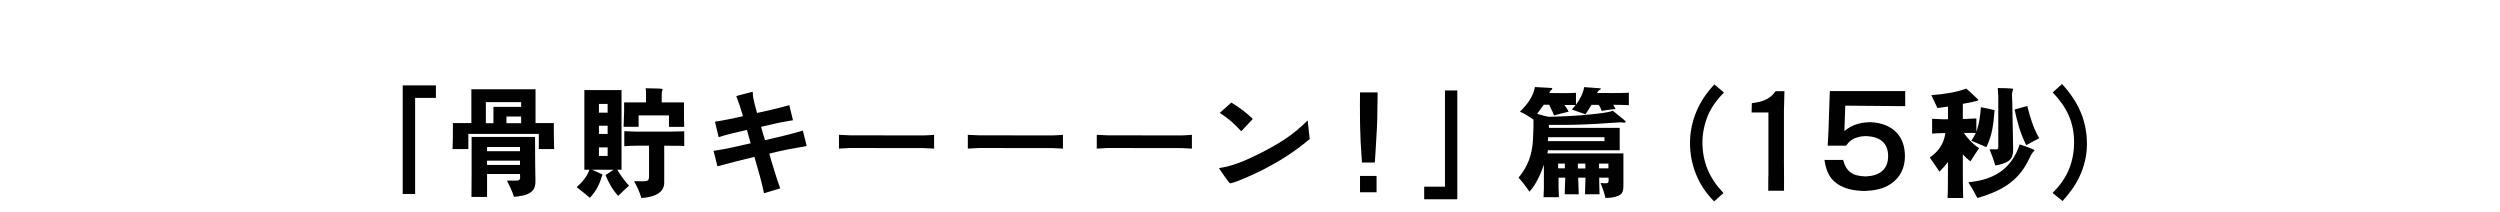
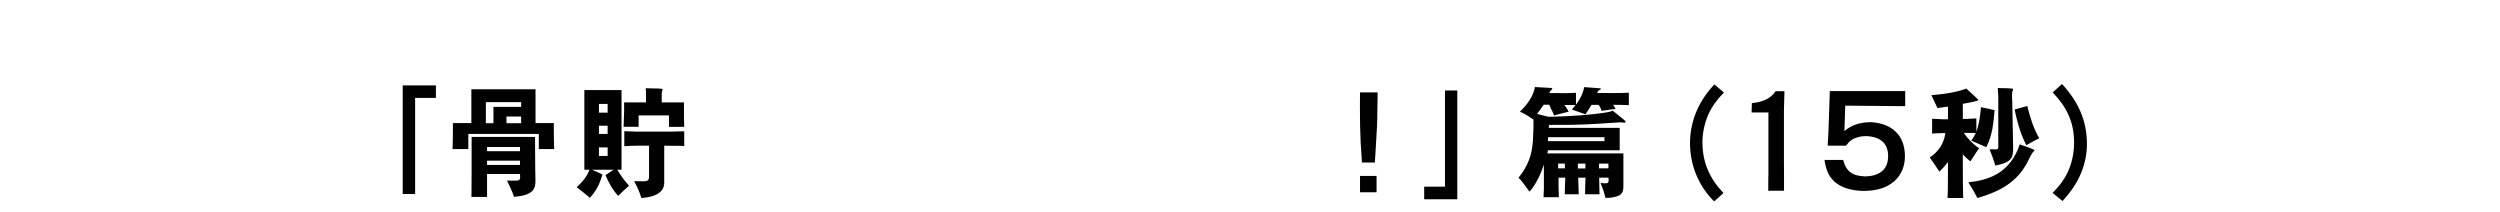
<svg xmlns="http://www.w3.org/2000/svg" id="_レイヤー_2" viewBox="0 0 289.85 24.58">
  <defs>
    <style>.cls-1{fill:none;}.cls-2{fill:#010101;}.cls-3{clip-path:url(#clippath);}</style>
    <clipPath id="clippath">
      <rect class="cls-1" width="289.85" height="24.58" />
    </clipPath>
  </defs>
  <g id="L">
    <g class="cls-3">
      <path class="cls-2" d="M50.54,9.89v1.46h-2.41v11.14h-1.44v-12.59h3.85Z" />
      <path class="cls-2" d="M62.09,10.35v3.92h2.12v.81c0,.36.01.71.01,1.08v.03c0,.36.01.73.03,1.09h-1.78v-1.75h-8.17v1.75h-1.83c.01-.36.03-.71.03-1.08v-.03c.01-.36.01-.73.01-1.09v-.81h2.14v-3.92h7.44ZM62.03,15.89c0,.5.01.99.01,1.5v.04c0,.57,0,1.13.01,1.71v.04c.01.57.01,1.13.03,1.71v.04c.01.48-.06.94-.43,1.27-.55.48-1.37.55-2.06.62-.21-.66-.5-1.26-.81-1.88h1.16c.45-.03.36-.34.35-.77h-3.82v2.66h-1.81c0-.36.01-.73.01-1.11v-.03c0-.57.01-1.15.01-1.72v-4.09h7.34ZM56.33,11.84v2.44h.88v-1.89h3.21v-.55h-4.09ZM56.47,17.04v.49h3.82v-.49h-3.82ZM56.47,18.63v.49h3.82v-.49h-3.82ZM58.72,13.51v.77h1.7v-.77h-1.7Z" />
      <path class="cls-2" d="M72.06,10.44v9.24h-.5c.41.66.85,1.3,1.37,1.85-.43.38-.85.77-1.26,1.18-.67-.73-1.09-1.51-1.47-2.41.31-.2.63-.41.94-.62h-2.51c.41.17.81.35,1.22.55-.32,1.08-.67,1.85-1.46,2.7-.5-.42-1.01-.83-1.53-1.23.63-.57,1.19-1.2,1.48-2.02h-.59v-9.24h4.3ZM69.44,12.05v1.01h1.01v-1.01h-1.01ZM69.44,14.58v.95h1.01v-.95h-1.01ZM69.44,17.09v.99h1.01v-.99h-1.01ZM76.18,10.26c.13.01.57.01.64.07.01.08-.03.15-.04.21-.06.13-.06.27-.06.39v.94h2.58v1.89c0,.32.01.64.03.95h-1.77v-1.33h-3.52v1.32h-1.74c.01-.31.01-.62.03-.91v-.04c.03-.29.01-.6.03-.91v-.97h2.54v-.94c0-.24-.01-.46-.04-.7l1.32.03ZM74,15.26h3.75l1.58-.04v1.71l-.55-.03h-1.04s-.73-.01-.73-.01v4.3c0,1.36-1.55,1.69-2.65,1.77-.2-.69-.49-1.32-.84-1.95h.5s.45.01.45.01c.56-.01.78-.03.78-.57v-3.56h-1.27c-.53.01-1.06.01-1.6.06v-1.74c.53.03,1.06.04,1.6.06Z" />
-       <path class="cls-2" d="M87.23,10.66h.03s.03.07.03.1v.14c-.01.55.34,1.62.48,2.2,1.26-.27,2.51-.56,3.74-.91l.43,1.75c-.67.13-1.36.22-2.02.38l-1.68.38c.14.52.29,1.04.46,1.55,1.47-.34,2.94-.67,4.38-1.11.15.59.29,1.19.45,1.79-.73.13-1.44.25-2.17.39s-1.46.32-2.17.49c.17.62.35,1.23.55,1.85l.34,1.09.38,1.09c-.63.18-1.25.38-1.88.56-.29-1.41-.71-2.8-1.11-4.2h-.06c-1.41.35-2.83.69-4.23,1.08-.15-.6-.31-1.2-.45-1.79,1.44-.21,2.87-.55,4.3-.88l-.43-1.55c-1.11.25-2.2.5-3.28.84l-.43-1.79c1.09-.17,2.17-.39,3.25-.64-.22-.78-.48-1.57-.78-2.34.57-.15,1.15-.31,1.72-.45h.1s.06-.01.06-.01Z" />
-       <path class="cls-2" d="M98.58,15.69h.99s6.43.01,6.43.01h1.12c.39-.01.78-.04,1.18-.07v1.6c-.41-.03-.81-.04-1.22-.06h-1.08s-6.43-.01-6.43-.01h-1.04c-.42.03-.84.04-1.26.07v-1.6c.43.03.87.04,1.3.06Z" />
-       <path class="cls-2" d="M113.52,15.69h.99s6.43.01,6.43.01h1.12c.39-.01.78-.04,1.18-.07v1.6c-.41-.03-.81-.04-1.22-.06h-1.08s-6.43-.01-6.43-.01h-1.04c-.42.03-.84.04-1.26.07v-1.6c.43.03.87.04,1.3.06Z" />
-       <path class="cls-2" d="M128.47,15.69h.99s6.43.01,6.43.01h1.12c.39-.01.78-.04,1.18-.07v1.6c-.41-.03-.81-.04-1.22-.06h-1.08s-6.43-.01-6.43-.01h-1.04c-.42.03-.84.04-1.26.07v-1.6c.43.03.87.04,1.3.06Z" />
-       <path class="cls-2" d="M151.86,16.11c-.87.73-1.76,1.4-2.73,2.02-.84.55-1.72,1.04-2.62,1.51-.78.39-3.07,1.48-3.84,1.61h-.06c-.13-.01-1.13-1.54-1.29-1.76,1.56-.21,3.14-.9,4.54-1.6,1.06-.52,2.13-1.11,3.12-1.76.95-.63,1.82-1.36,2.63-2.17.08.73.17,1.44.24,2.16ZM145.25,13.79l-1.34,1.43c-.8-.88-1.48-1.48-2.49-2.13l1.34-1.2c.9.55,1.74,1.16,2.49,1.9Z" />
      <path class="cls-2" d="M157.86,18.13c-.04-.57-.07-1.15-.11-1.72v-.03c-.03-.57-.03-1.15-.06-1.72v-.03c-.01-.22-.01-.45-.01-.67v-.03c-.01-.57-.01-1.15-.01-1.72v-.03c0-.49,0-.98.01-1.47h2.04v.42c-.01.57-.01,1.13-.03,1.71v.04c-.01.57-.01,1.16-.04,1.75l-.04.71c-.03.59-.06,1.16-.1,1.75l-.11,1.75h-1.5l-.04-.71ZM157.68,20.4h1.92v1.89h-1.92v-1.89Z" />
      <path class="cls-2" d="M168.96,10.49v12.61h-3.84v-1.46h2.41v-11.15h1.43Z" />
      <path class="cls-2" d="M186.14,22.96c-.13-.6-.34-1.18-.57-1.75.21.03.41.04.62.04s.31-.08.31-.29v-.36h-1.09c0,.64.03,1.27.04,1.92h-1.68c.03-.64.01-1.27.06-1.92h-.85c.03.64.04,1.27.06,1.92h-1.62c0-.63.04-1.27.06-1.92h-.78c-.01.76,0,1.5.04,2.26h-1.78l.04-.99v-2.77c-.35,1.04-.92,2.31-1.67,3.12-.42-.55-.78-1.13-1.27-1.62,1.09-1.32,1.57-2.65,1.67-4.34.04-.8.08-1.6.06-2.4-.5-.34-1.01-.69-1.57-.91.8-.77,1.55-1.74,1.74-2.86l1.95.11c.1.07.08.11-.01.2-.11.07-.2.21-.29.39.63-.01,1.26.01,1.89.01.41,0,.8-.03,1.22-.04v1.37c.28-.36.55-.83.73-1.25.11-.25.17-.52.22-.78l1.91.14s.04.08.01.11c-.01.01-.1.06-.14.08-.14.07-.21.22-.28.35,1.23,0,2.47.03,3.68-.03v1.44c-.6-.03-1.22-.04-1.82-.04.1.15.2.31.28.48-.55.06-1.08.14-1.62.22-.08-.24-.17-.5-.35-.69h-.83c-.24.36-.42.74-.69,1.09-.52-.2-1.05-.35-1.57-.55.15-.17.29-.35.43-.53h-1.3c.18.24.36.49.49.78-.57.13-1.12.27-1.68.43-.07-.13-.13-.27-.18-.41-.13-.27-.28-.55-.39-.83h-.63c-.27.35-.52.71-.78,1.06.45.13.88.24,1.34.34,1.67-.04,3.33-.11,4.99-.29.67-.08,1.85-.17,2.44-.41.28.2.59.46.88.7.21.17.62.49.62.55,0,.1-.08.13-.15.13-.15,0-.31-.03-.46-.04-1.85.13-3.71.25-5.56.29-.91.01-1.82.01-2.73.01v.34h8.21v2.6h-8.32c-.01.13-.04.25-.07.36h8.82v3.56c.01.69-.03,1.18-.7,1.4-.42.14-.8.2-1.19.2h-.13ZM186.02,16.36v-.45h-6.53c0,.15-.01.29-.03.45h6.56ZM180.65,19.52h.78v-.55h-.78v.55ZM182.94,19.53h.87v-.56h-.87v.56ZM185.39,19.52h1.09v-.55h-1.09v.55Z" />
      <path class="cls-2" d="M199.88,10.72c-.76.77-1.36,1.56-1.81,2.54-.43.97-.69,2.16-.69,3.21,0,2.35.83,4.23,2.44,5.91-.35.32-.71.64-1.08.97-1.81-1.79-2.8-4.2-2.8-6.75s1.02-4.93,2.83-6.81l1.11.94Z" />
      <path class="cls-2" d="M205.03,20.44v-7.4h-1.95l.03-1.08c1.12-.13,2.09-.41,2.76-1.39h1.02c-.01.36-.03.73-.03,1.09v.03c-.01.38-.03.74-.03,1.12v5.9c0,.56.01,1.12.01,1.68v1.72h-1.83c0-.56.01-1.12.01-1.68Z" />
      <path class="cls-2" d="M213.01,21.31c-.98-.66-1.32-1.67-1.48-2.77h2.16c.38,1.42,1.15,1.86,2.56,1.91h.11c1.47-.06,2.55-.74,2.55-2.34s-1.01-2.24-2.47-2.33h-.18c-.29.01-.57.04-.84.13-.63.15-1.02.46-1.39.98h-2.13l.06-1.08c.03-.57.06-1.15.07-1.72v-.03c.01-.57.04-1.15.06-1.72v-.03c.03-.59.03-1.18.06-1.75h8.74v1.75l-6.95-.06-.1,2.94c.88-.71,1.75-.98,2.87-1.02h.27c2.37.15,3.88,1.51,3.88,3.95,0,1.33-.55,2.49-1.67,3.22-.88.59-1.93.76-2.97.8h-.2c-1.04-.04-2.13-.22-3.01-.83Z" />
      <path class="cls-2" d="M229.39,11.59c0,.13-1.32.35-1.82.45v1.75h.32c.42-.01.83-.03,1.25-.06v1.53c.36-.98.43-1.81.53-2.83.53.1,1.06.21,1.58.34-.13,1.6-.24,2.82-.95,4.29-.57-.25-1.15-.5-1.74-.74.2-.29.36-.59.52-.91h-1.4c.5.71,1.04,1.29,1.78,1.77-.35.5-.69,1.02-1.01,1.53-.32-.25-.62-.52-.88-.81v1.74c0,1.11.01,2.21.04,3.32h-1.81c.01-.27.03-.55.03-.81v-.04c0-.28.01-.56.01-.84v-.03c0-.81.01-1.64.01-2.45-.31.39-.63.76-.99,1.11-.36-.55-.74-1.09-1.12-1.64.97-.66,1.61-1.55,1.79-2.73v-.07s.01-.03.01-.03h-.28c-.42,0-.83.03-1.25.06v-1.72c.41.03.83.04,1.25.06h.59v-1.47l-1.22.17-.71-1.5c1.25-.08,2.89-.31,4.05-.76.17.15,1.42,1.26,1.42,1.36ZM235.81,17.36l.06.03s0,.06,0,.07c-.35.32-.52.78-.73,1.19-1.25,2.51-3.32,3.56-5.88,4.31-.32-.63-.67-1.23-1.05-1.82,1.19-.14,2.26-.36,3.32-.97,1.3-.74,2.19-2.02,2.63-3.43.25.08,1.53.52,1.65.62ZM233.4,10.31c0,.08-.03.14-.06.21-.11.32-.06.9-.04,1.25l.1,5.25c.01.59.01,1.25-.5,1.62-.46.32-1.02.45-1.57.55-.18-.64-.41-1.26-.66-1.88h.59s.14.01.14.01c.17,0,.28-.06.28-.24v-5.88c-.01-.34-.03-.66-.06-.99.22,0,1.69.01,1.78.1ZM236.43,16.03c-.5.25-1.01.52-1.5.8l-.11-.21c-.63-1.32-.94-2.49-1.25-3.92.49-.13.98-.27,1.47-.41.36,1.37.67,2.49,1.39,3.74Z" />
      <path class="cls-2" d="M241.96,16.73c0,1.3-.32,2.61-.88,3.78-.49,1.04-1.18,1.95-1.95,2.8-.39-.31-.77-.62-1.15-.94.8-.81,1.5-1.72,1.92-2.8.38-.95.57-2,.57-3.03,0-2.41-.85-4.1-2.48-5.83l1.08-.97c1.85,2.02,2.89,4.19,2.89,6.98Z" />
    </g>
  </g>
</svg>